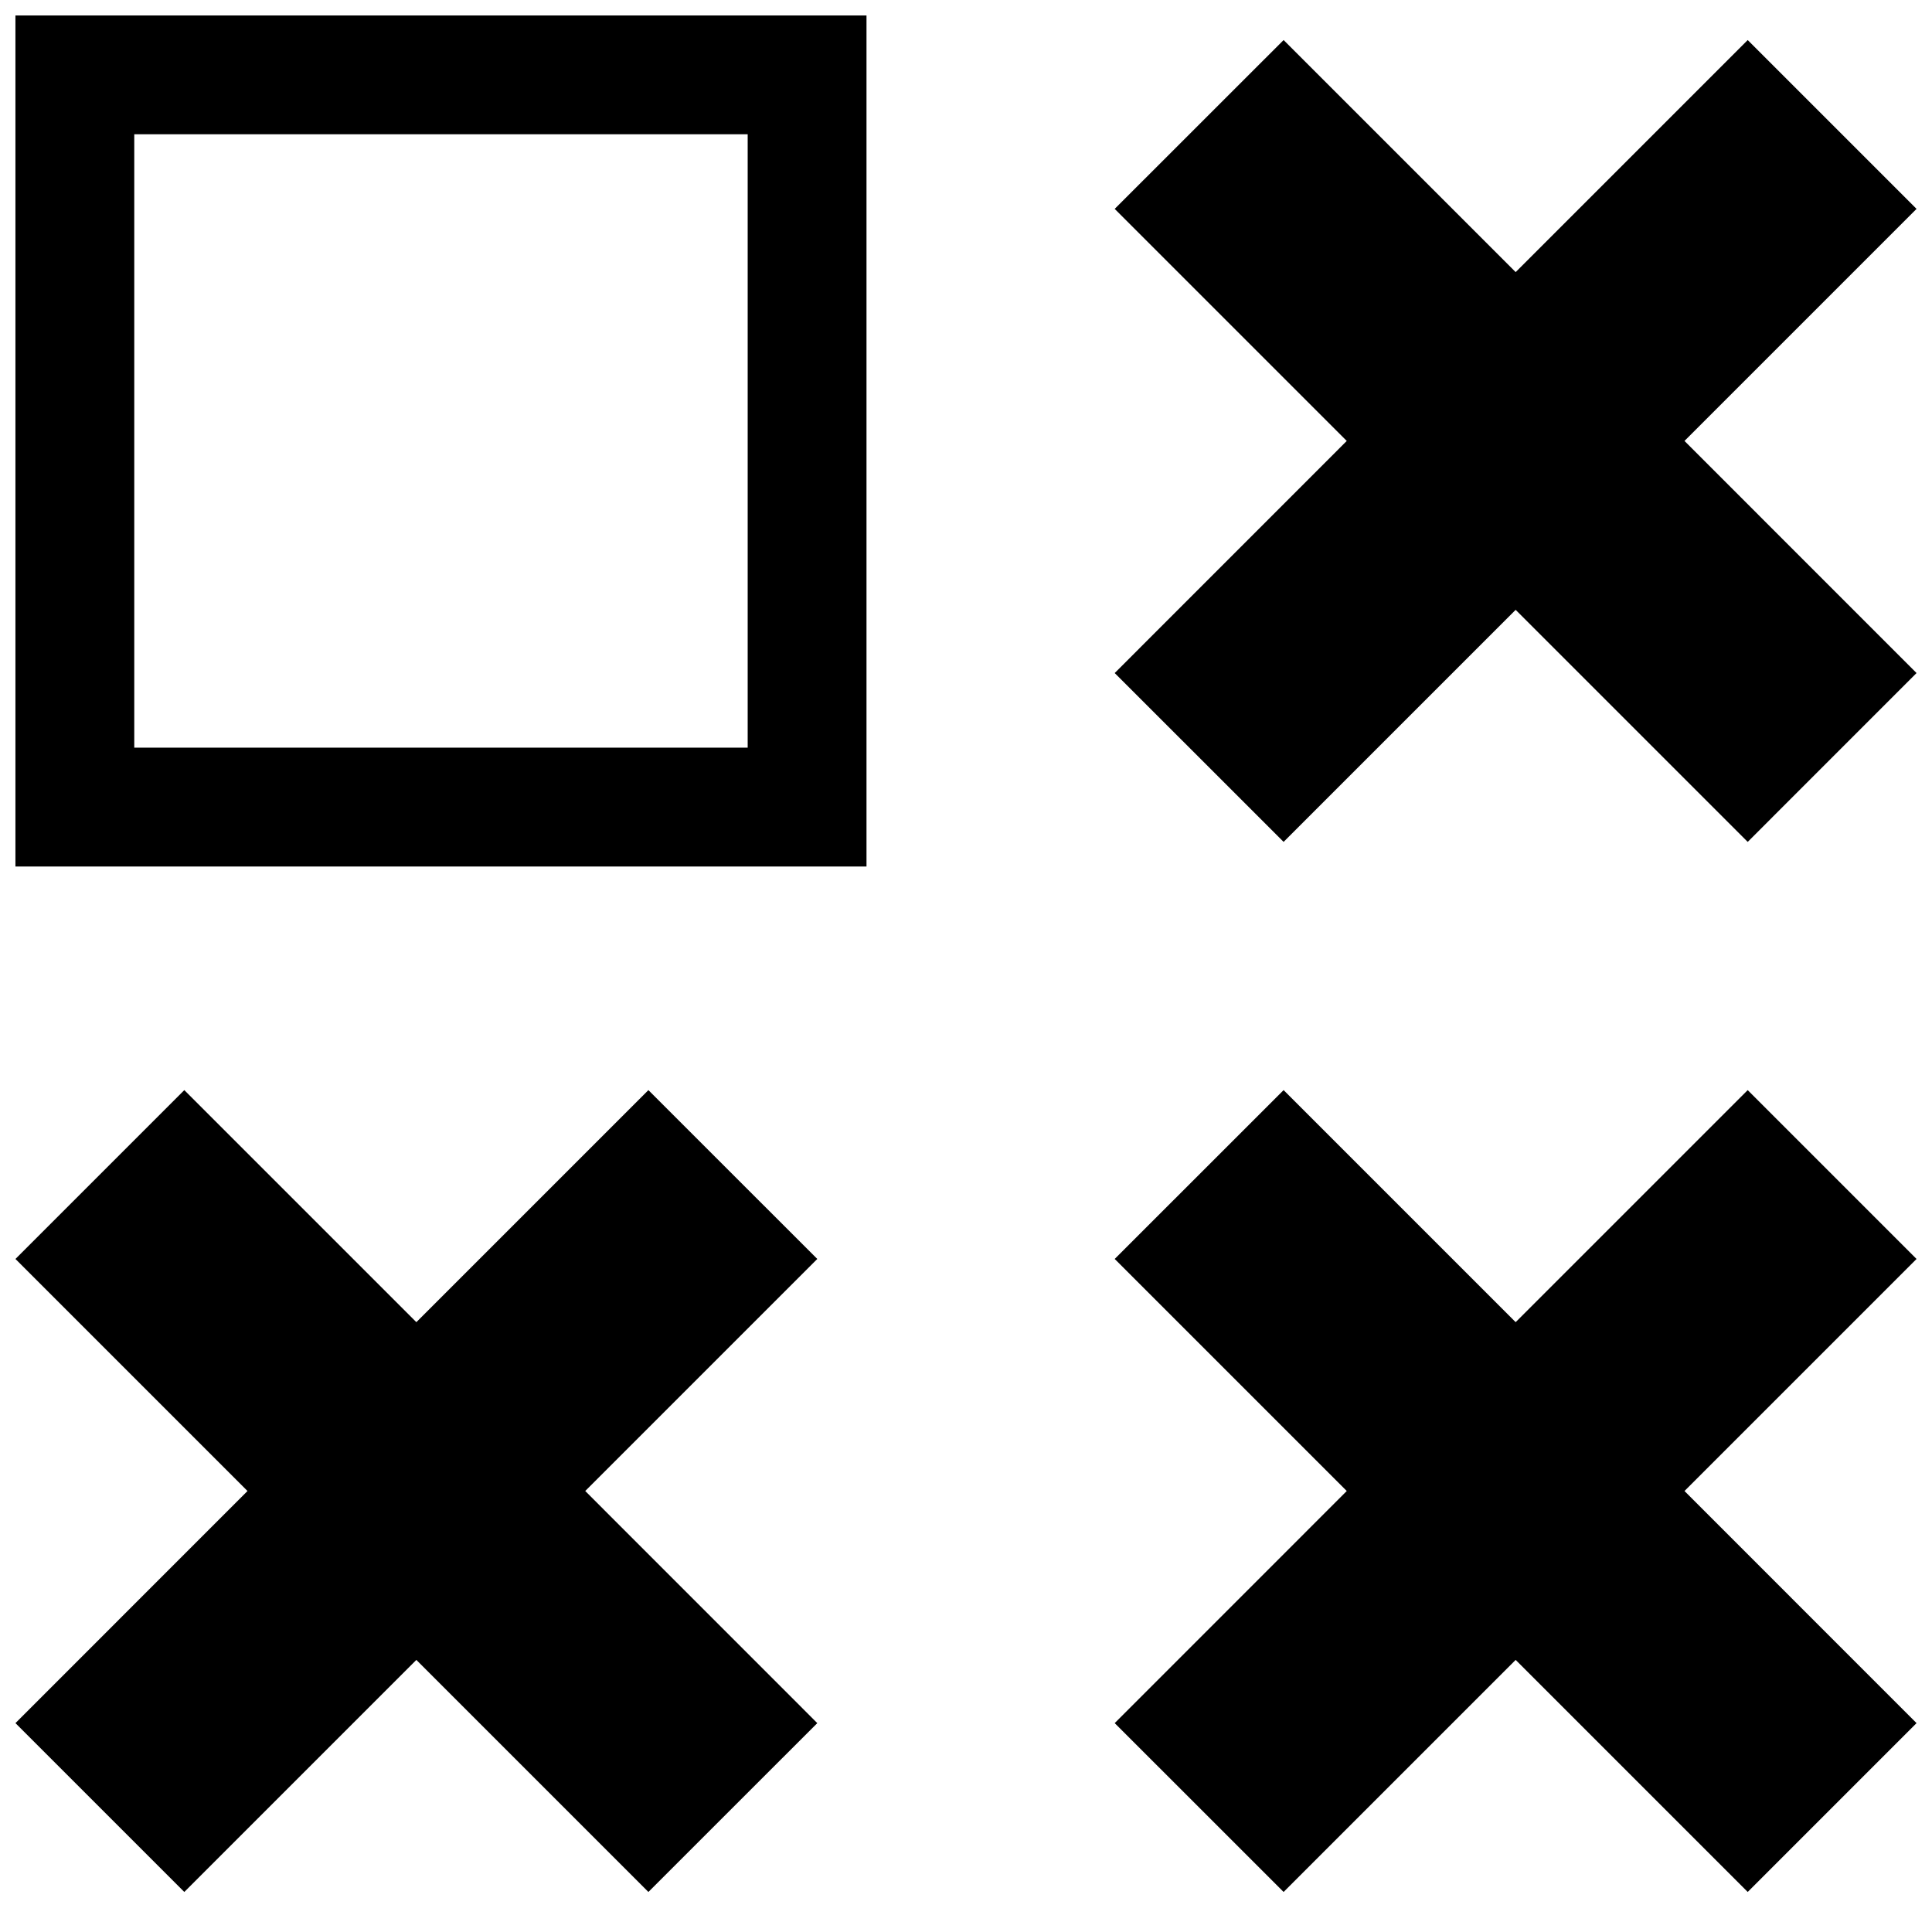
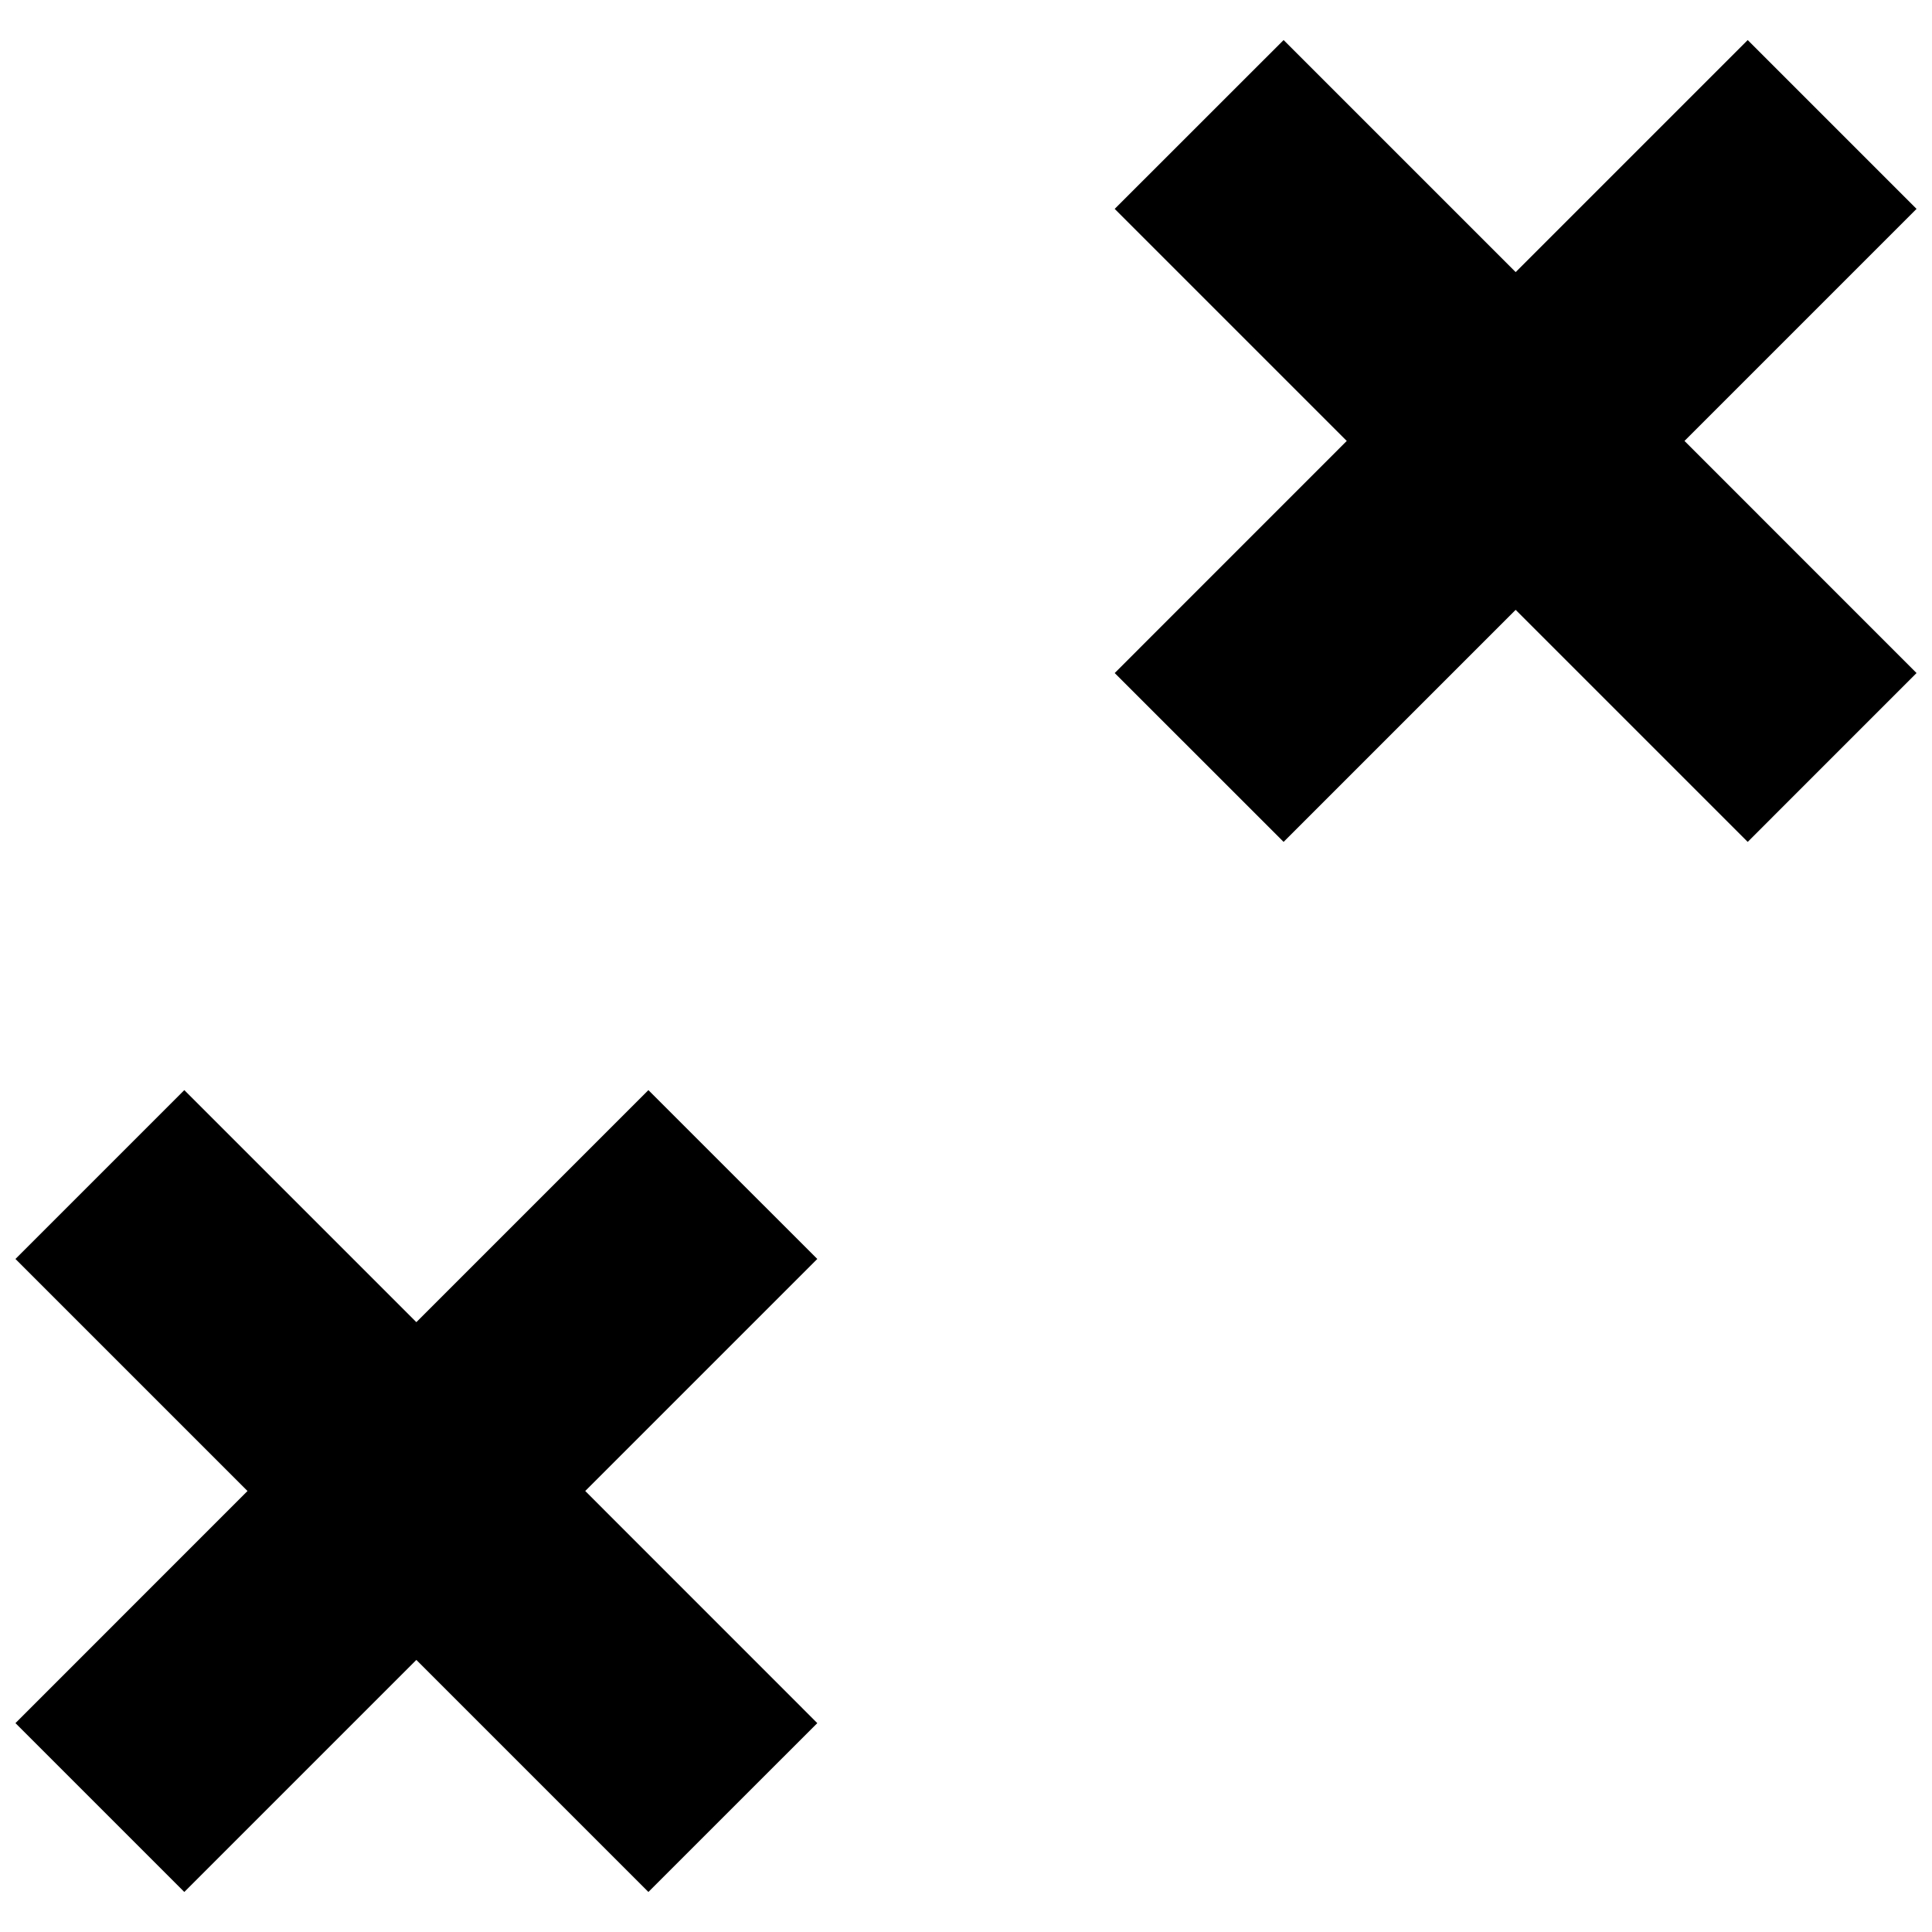
<svg xmlns="http://www.w3.org/2000/svg" width="800px" height="800px" version="1.1" viewBox="144 144 512 512">
  <defs>
    <clipPath id="d">
-       <path d="m439 432h212.9v214h-212.9z" />
-     </clipPath>
+       </clipPath>
    <clipPath id="c">
      <path d="m148.09 432h212.91v214h-212.91z" />
    </clipPath>
    <clipPath id="b">
-       <path d="m148.09 148.09h225.91v225.91h-225.91z" />
-     </clipPath>
+       </clipPath>
    <clipPath id="a">
      <path d="m439 154h212.9v214h-212.9z" />
    </clipPath>
  </defs>
  <g>
    <g clip-path="url(#d)">
-       <path d="m484.17 645.39 61.496-61.496 61.496 61.496 44.742-44.746-61.496-61.512 61.496-61.496-44.742-44.746-61.496 61.496-61.496-61.496-44.762 44.746 61.496 61.496-61.496 61.512z" />
-     </g>
+       </g>
    <g clip-path="url(#c)">
      <path d="m192.84 645.39 61.496-61.496 61.496 61.496 44.758-44.746-61.496-61.512 61.496-61.496-44.758-44.746-61.496 61.496-61.496-61.496-44.746 44.746 61.496 61.496-61.496 61.512z" />
    </g>
    <g clip-path="url(#b)">
      <path d="m373.63 148.09h-225.54v225.54h225.54zm-31.488 194.05h-162.56v-162.56h162.56z" />
    </g>
    <g clip-path="url(#a)">
      <path d="m484.17 367.11 61.496-61.496 61.496 61.496 44.742-44.746-61.496-61.512 61.496-61.496-44.742-44.742-61.496 61.496-61.496-61.496-44.762 44.742 61.496 61.496-61.496 61.512z" />
    </g>
  </g>
</svg>